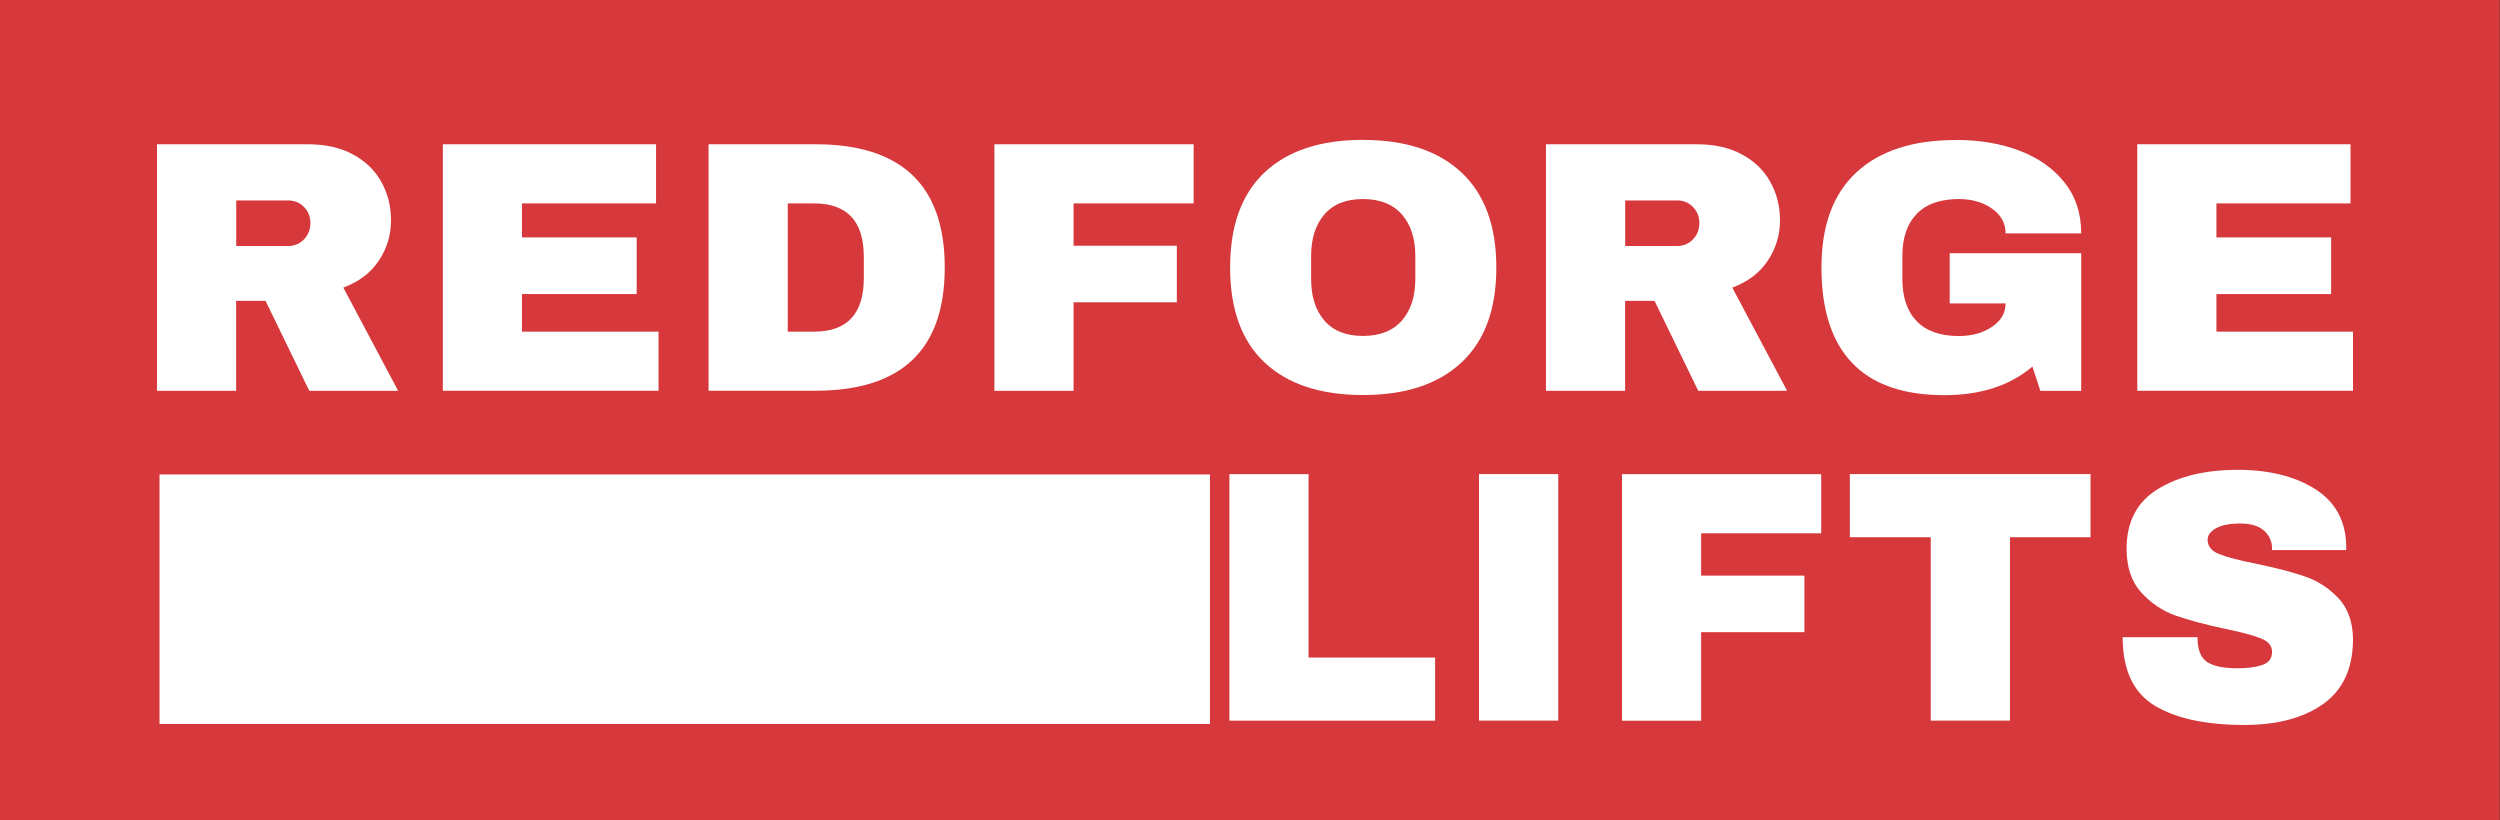
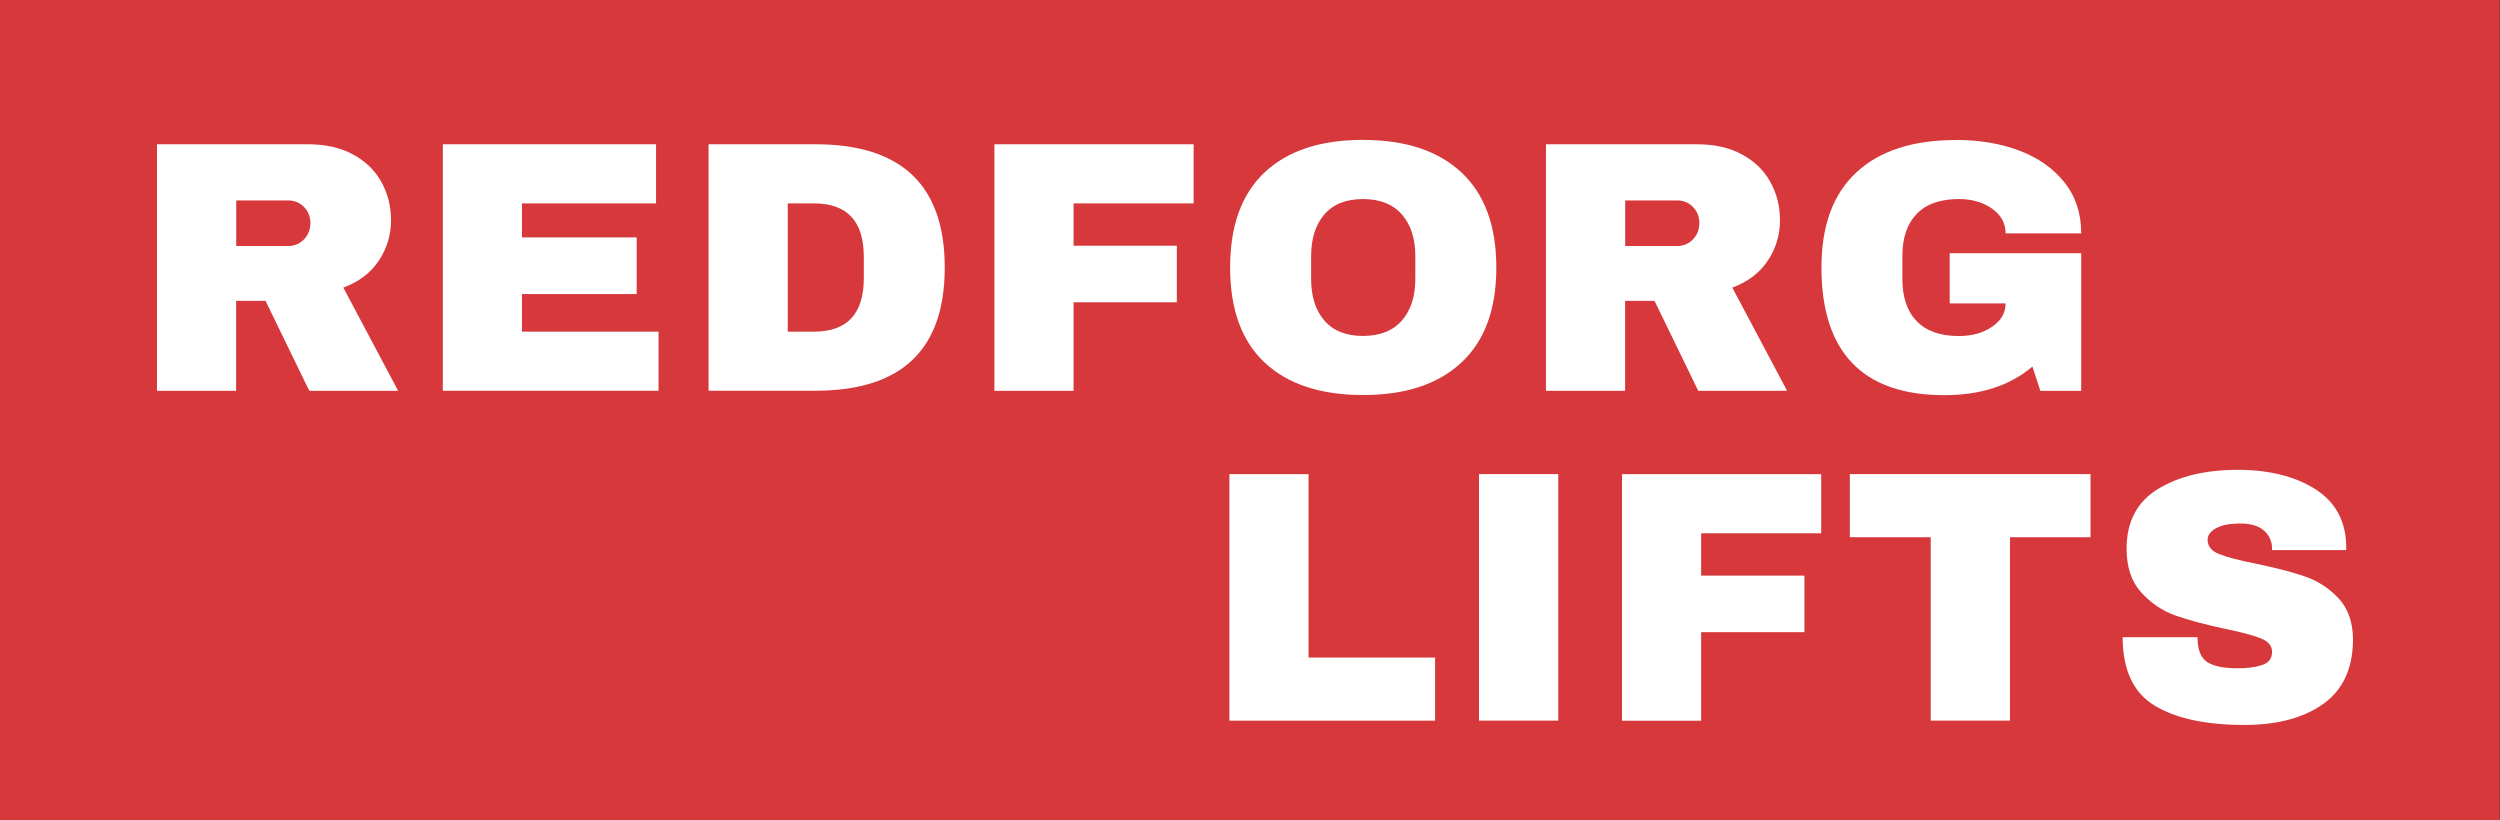
<svg xmlns="http://www.w3.org/2000/svg" id="Layer_2" data-name="Layer 2" viewBox="0 0 483.65 158.72">
  <rect x="0" y="0" width="483.65" height="158.72" fill="#333333" stroke="none" />
  <defs>
    <style> .cls-1 { clip-path: url(#clippath-2); } .cls-2 { clip-path: url(#clippath-6); } .cls-3 { fill: none; } .cls-3, .cls-4, .cls-5 { stroke-width: 0px; } .cls-4 { fill: #d6383b; } .cls-6 { clip-path: url(#clippath-7); } .cls-7 { clip-path: url(#clippath-1); } .cls-8 { clip-path: url(#clippath-4); } .cls-5 { fill: #fff; } .cls-9 { clip-path: url(#clippath); } .cls-10 { clip-path: url(#clippath-3); } .cls-11 { clip-path: url(#clippath-5); } </style>
    <clipPath id="clippath">
      <rect class="cls-3" width="483.65" height="158.72" />
    </clipPath>
    <clipPath id="clippath-1">
      <rect class="cls-3" x="-.65" y="-.5" width="485.33" height="160" />
    </clipPath>
    <clipPath id="clippath-2">
      <rect class="cls-3" x="0" width="483.65" height="158.72" />
    </clipPath>
    <clipPath id="clippath-3">
      <rect class="cls-3" x="30.86" y="91.79" width="203.22" height="48.28" />
    </clipPath>
    <clipPath id="clippath-4">
      <rect class="cls-3" x="30.02" y="91.5" width="205.33" height="49.33" />
    </clipPath>
    <clipPath id="clippath-5">
-       <rect class="cls-3" x="30.86" y="91.79" width="203.22" height="48.28" />
-     </clipPath>
+       </clipPath>
    <clipPath id="clippath-6">
      <rect class="cls-3" x="23.35" y="14.17" width="437.33" height="77.33" />
    </clipPath>
    <clipPath id="clippath-7">
      <rect class="cls-3" x="231.35" y="78.17" width="229.33" height="77.33" />
    </clipPath>
  </defs>
  <g id="Layer_1-2" data-name="Layer 1">
    <g>
      <g class="cls-9">
        <g class="cls-7">
          <g class="cls-1">
            <path class="cls-4" d="m0,0h483.6v158.72H0V0Z" />
          </g>
        </g>
      </g>
      <g class="cls-10">
        <g class="cls-8">
          <g class="cls-11">
            <path class="cls-5" d="m30.86,91.79h203.29v48.28H30.86v-48.28Z" />
          </g>
        </g>
      </g>
      <g class="cls-2">
        <g>
          <path class="cls-5" d="m75.65,42.53c0,2.92-.79,5.56-2.38,7.92-1.57,2.35-3.85,4.08-6.85,5.19l10.6,19.96h-17.19l-8.46-17.4h-5.69v17.4h-15.31V27.91h29.19c3.42,0,6.33.66,8.75,1.98,2.43,1.32,4.26,3.1,5.48,5.33,1.23,2.24,1.85,4.68,1.85,7.31Zm-15.6.63c0-1.25-.42-2.29-1.25-3.13s-1.85-1.25-3.04-1.25h-10.06v8.81h10.06c1.19,0,2.21-.42,3.04-1.27.83-.86,1.25-1.92,1.25-3.17Z" />
          <path class="cls-5" d="m85.67,27.91h41.25v11.44h-25.94v6.58h22.19v10.96h-22.19v7.27h26.42v11.44h-41.73V27.91Z" />
-           <path class="cls-5" d="m157.75,27.91c16.68,0,25.02,7.95,25.02,23.85s-8.34,23.83-25.02,23.83h-20.67V27.91h20.67Zm-5.35,36.25h5.06c6.43,0,9.65-3.44,9.65-10.33v-4.15c0-6.89-3.22-10.33-9.65-10.33h-5.06v24.81Z" />
+           <path class="cls-5" d="m157.75,27.91c16.68,0,25.02,7.95,25.02,23.85s-8.34,23.83-25.02,23.83h-20.67V27.91h20.67Zm-5.35,36.25h5.06c6.43,0,9.65-3.44,9.65-10.33v-4.15c0-6.89-3.22-10.33-9.65-10.33h-5.06Z" />
          <path class="cls-5" d="m192.38,27.91h38.54v11.44h-23.23v8.19h19.98v10.94h-19.98v17.13h-15.31V27.91Z" />
          <path class="cls-5" d="m263.69,27.07c8.22,0,14.57,2.1,19.06,6.31,4.48,4.21,6.73,10.33,6.73,18.38s-2.24,14.15-6.73,18.35c-4.49,4.21-10.84,6.31-19.06,6.31s-14.56-2.09-19.02-6.27c-4.46-4.18-6.69-10.31-6.69-18.4s2.23-14.23,6.69-18.42c4.46-4.18,10.8-6.27,19.02-6.27Zm0,11.44c-3.28,0-5.77.99-7.48,2.98-1.71,1.99-2.56,4.67-2.56,8.04v4.44c0,3.38.85,6.06,2.56,8.04,1.71,1.99,4.2,2.98,7.48,2.98s5.78-.99,7.52-2.98c1.73-1.98,2.6-4.67,2.6-8.04v-4.44c0-3.38-.87-6.05-2.6-8.04-1.74-1.98-4.24-2.98-7.52-2.98Z" />
          <path class="cls-5" d="m344.36,42.53c0,2.92-.79,5.56-2.38,7.92-1.57,2.35-3.85,4.08-6.85,5.19l10.6,19.96h-17.19l-8.46-17.4h-5.69v17.4h-15.31V27.91h29.19c3.42,0,6.33.66,8.75,1.98,2.43,1.32,4.26,3.1,5.48,5.33,1.23,2.24,1.85,4.68,1.85,7.31Zm-15.6.63c0-1.25-.42-2.29-1.25-3.13s-1.85-1.25-3.04-1.25h-10.06v8.81h10.06c1.19,0,2.21-.42,3.04-1.27.83-.86,1.25-1.92,1.25-3.17Z" />
          <path class="cls-5" d="m378.36,27.07c4.58,0,8.69.7,12.33,2.08,3.65,1.39,6.55,3.44,8.71,6.15,2.15,2.7,3.23,5.98,3.23,9.85h-14.63c0-1.98-.89-3.59-2.65-4.81-1.75-1.22-3.88-1.83-6.38-1.83-3.6,0-6.32.96-8.17,2.88-1.85,1.92-2.77,4.64-2.77,8.15v4.44c0,3.52.92,6.23,2.77,8.15,1.84,1.92,4.57,2.88,8.17,2.88,2.5,0,4.63-.59,6.38-1.77,1.76-1.18,2.65-2.69,2.65-4.54h-10.81v-9.71h25.44v26.63h-7.9l-1.54-4.71c-4.33,3.7-10.02,5.54-17.04,5.54-7.91,0-13.84-2.07-17.81-6.21-3.97-4.14-5.96-10.29-5.96-18.46s2.25-14.23,6.75-18.42c4.5-4.18,10.91-6.27,19.23-6.27Z" />
-           <path class="cls-5" d="m413.48,27.91h41.25v11.44h-25.94v6.58h22.19v10.96h-22.19v7.27h26.42v11.44h-41.73V27.91Z" />
        </g>
      </g>
      <g class="cls-6">
        <g>
          <path class="cls-5" d="m237.84,91.73h15.31v35.48h24.48v12.21h-39.79v-47.69Z" />
          <path class="cls-5" d="m286.13,139.41v-47.69h15.33v47.69h-15.33Z" />
          <path class="cls-5" d="m313.79,91.73h38.54v11.44h-23.23v8.19h19.98v10.94h-19.98v17.13h-15.31v-47.69Z" />
          <path class="cls-5" d="m388.85,103.93v35.48h-15.33v-35.48h-15.65v-12.21h46.56v12.21h-15.58Z" />
          <path class="cls-5" d="m432.84,90.89c6.09,0,11.1,1.24,15.02,3.71,3.93,2.47,5.94,6.14,6.04,10.98v.83h-14.35v-.27c0-1.39-.51-2.54-1.52-3.46-1.02-.93-2.56-1.4-4.65-1.4s-3.58.31-4.67.92c-1.08.6-1.63,1.33-1.63,2.21,0,1.25.73,2.18,2.21,2.77,1.47.6,3.85,1.22,7.15,1.88,3.83.78,6.98,1.6,9.46,2.46,2.47.85,4.63,2.24,6.48,4.19,1.84,1.95,2.79,4.58,2.83,7.9,0,5.64-1.91,9.83-5.73,12.56-3.81,2.72-8.9,4.08-15.27,4.08-7.43,0-13.22-1.24-17.35-3.73-4.14-2.5-6.21-6.92-6.21-13.25h14.48c0,2.41.63,4.01,1.88,4.81,1.25.81,3.19,1.21,5.83,1.21,1.93,0,3.53-.21,4.79-.63,1.28-.42,1.92-1.27,1.92-2.56,0-1.15-.71-2.01-2.13-2.58-1.41-.58-3.7-1.2-6.88-1.85-3.89-.83-7.1-1.69-9.65-2.58-2.54-.9-4.76-2.4-6.65-4.48-1.89-2.08-2.83-4.9-2.83-8.46,0-5.22,2.02-9.07,6.06-11.54,4.04-2.47,9.16-3.71,15.35-3.71Z" />
        </g>
      </g>
    </g>
  </g>
</svg>